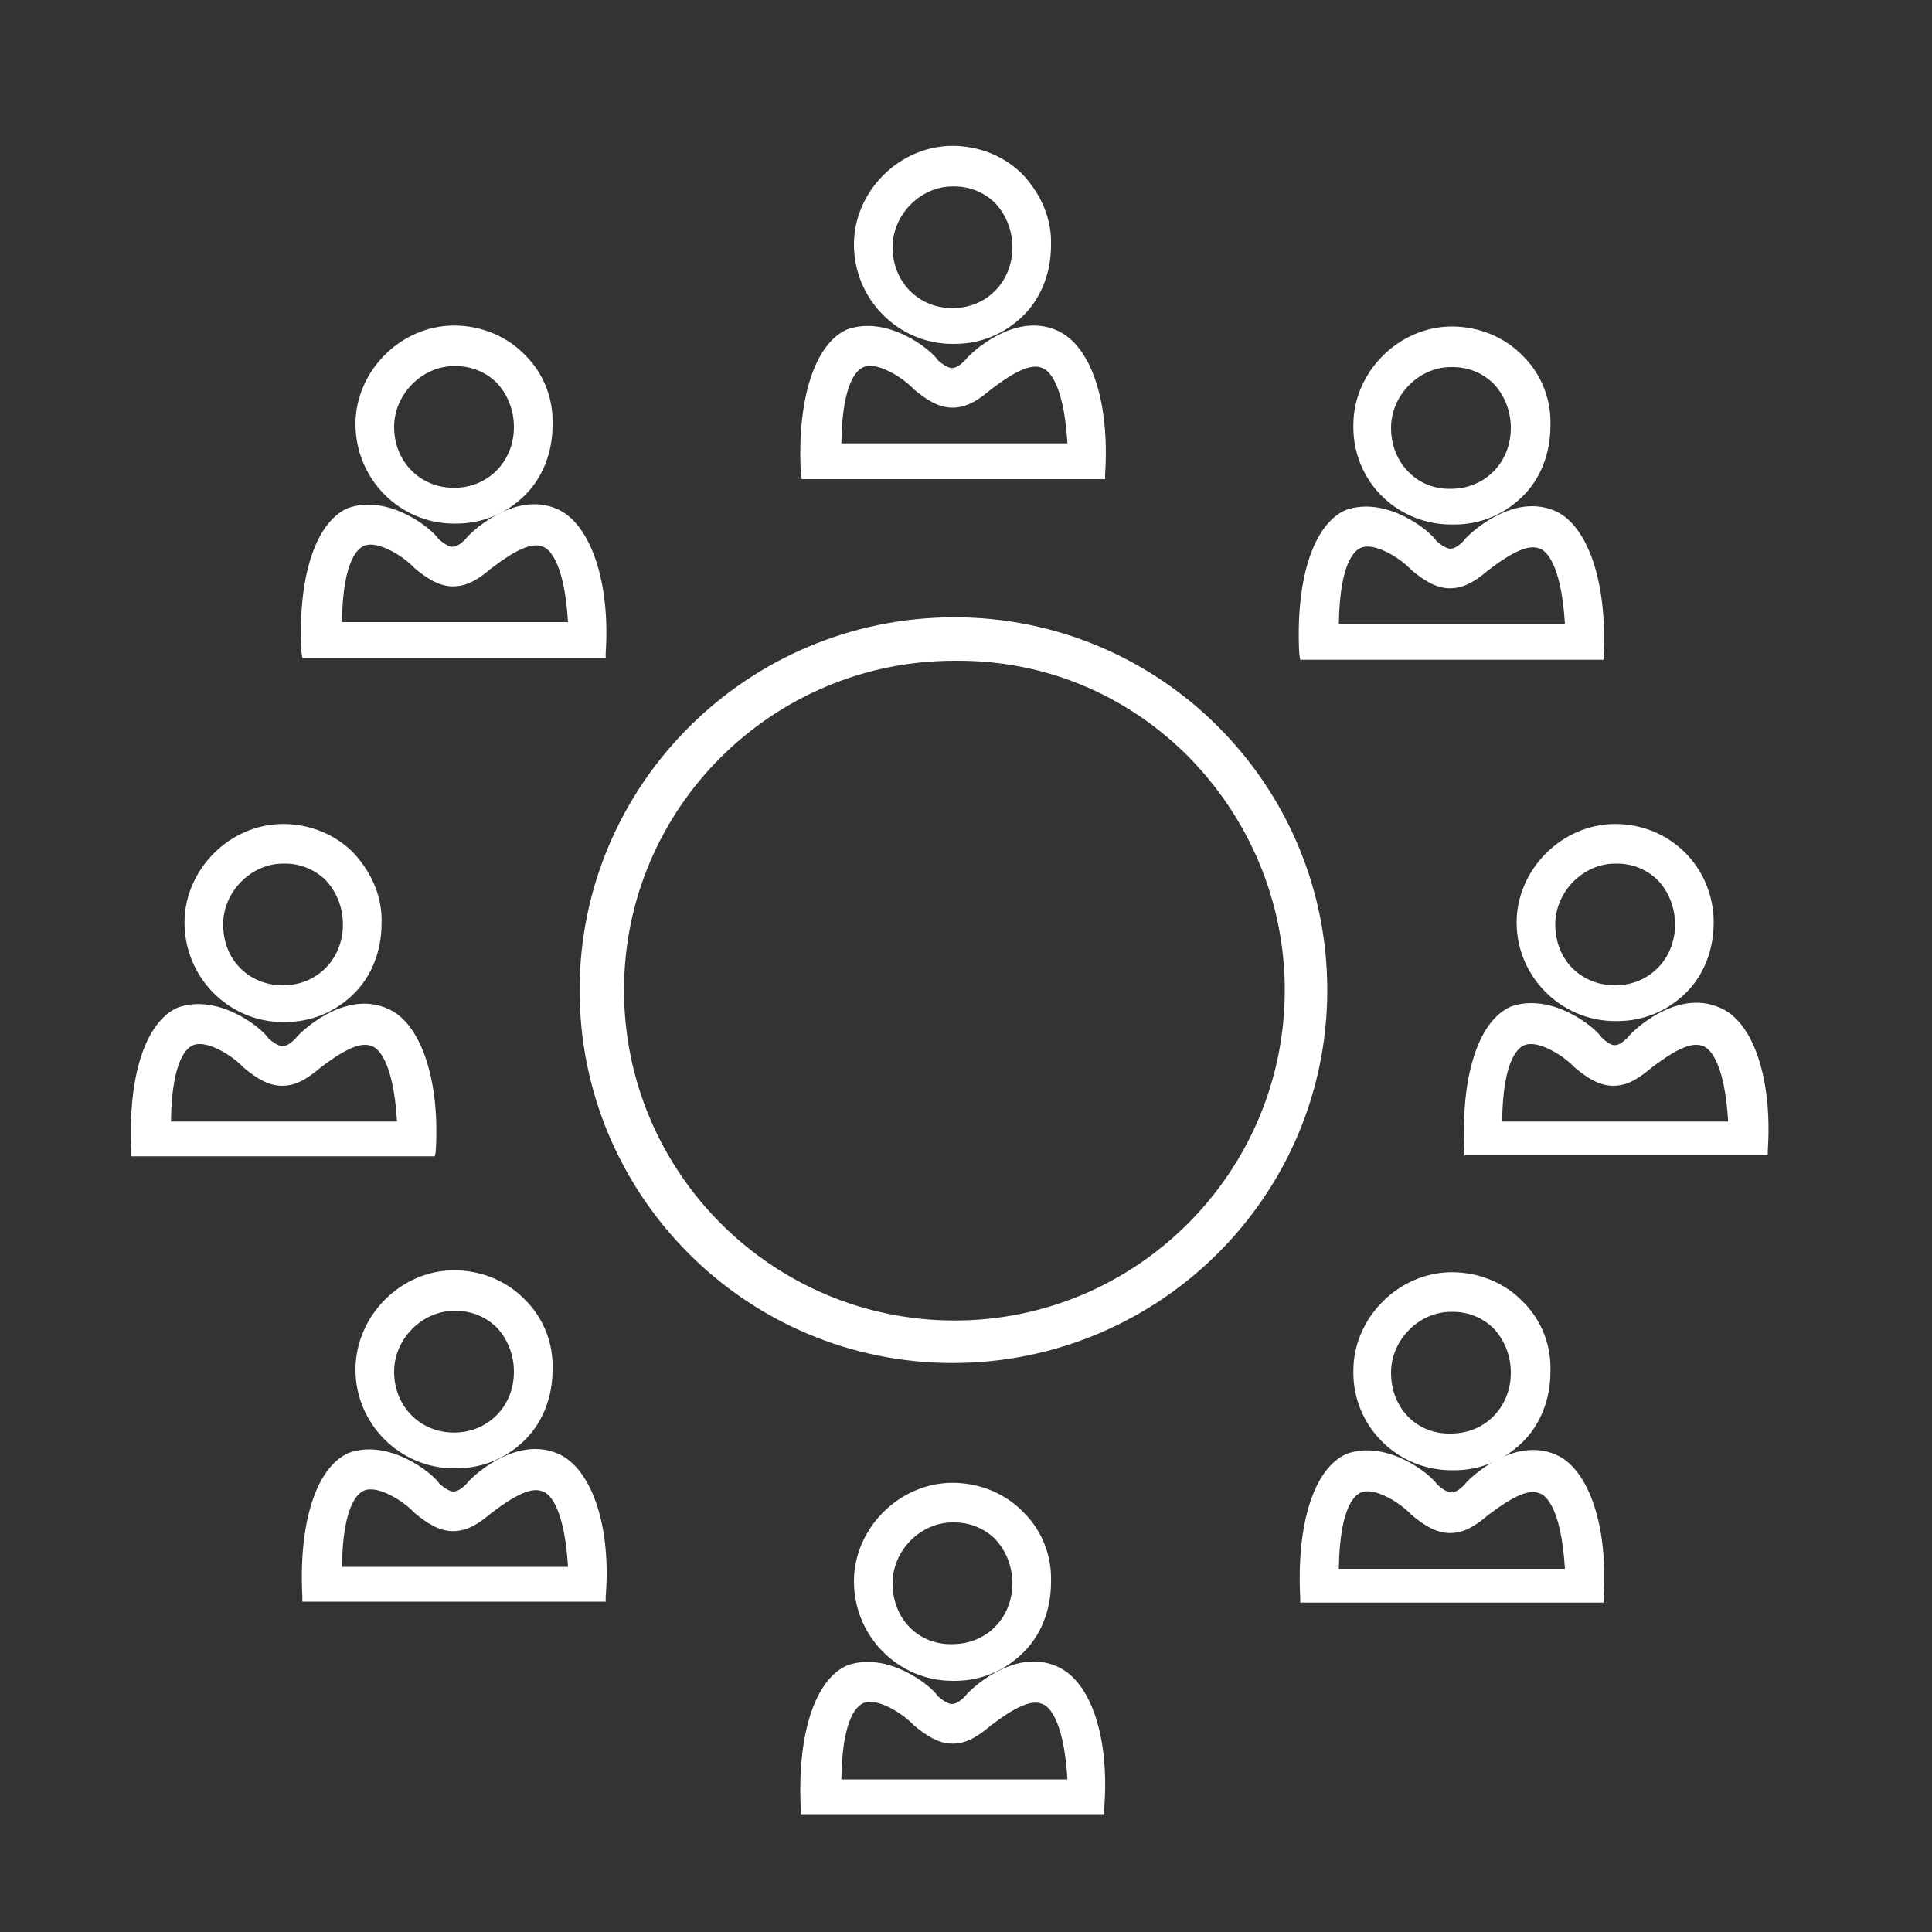
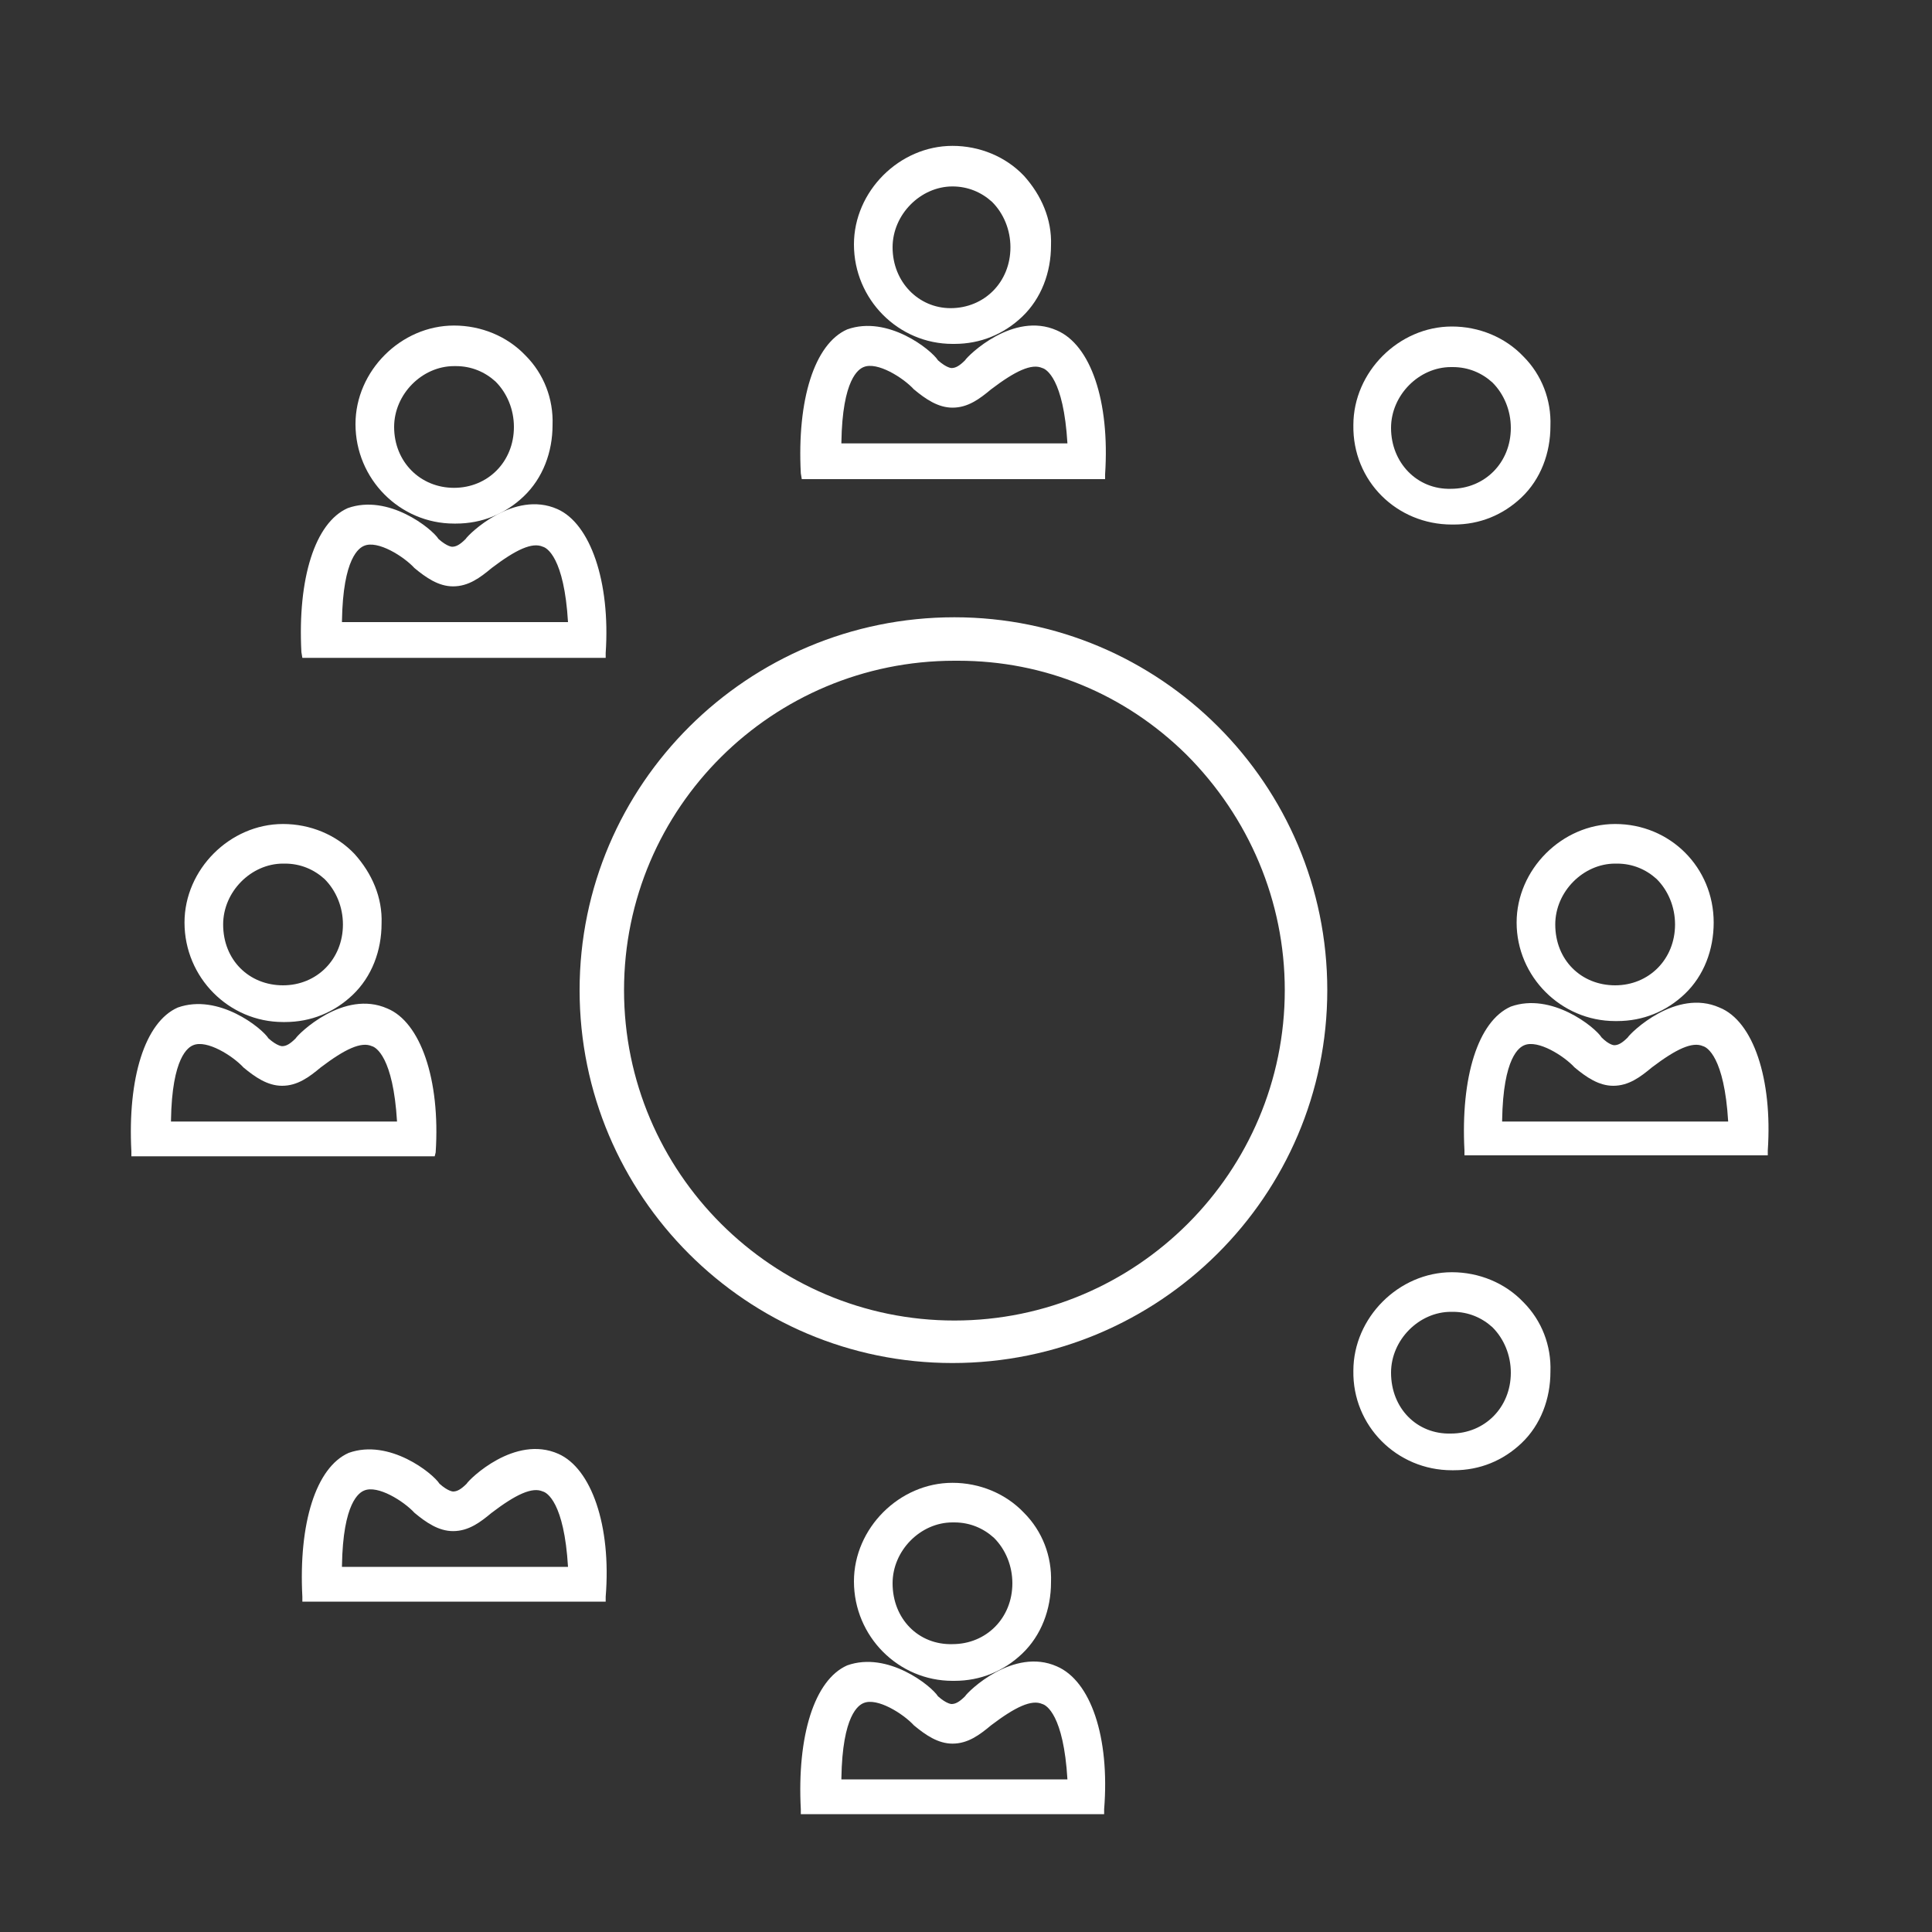
<svg xmlns="http://www.w3.org/2000/svg" version="1.1" id="Layer_1" x="0px" y="0px" viewBox="0 0 200 200" style="enable-background:new 0 0 200 200;" xml:space="preserve">
  <rect x="0" y="0" width="200" height="200" fill="#333333" stroke="none" />
  <style type="text/css">
	.st0{fill:#ffffff;}
</style>
  <g>
    <path class="st0" d="M98.8,63.9C77.4,63.9,60,81.2,60,102.5c0,21.3,17.3,38.6,38.6,38.6c21.4,0,38.8-17.3,38.8-38.6   C137.4,81.2,120.1,63.9,98.8,63.9z M133,102.5c0,18.8-15.3,34.2-34.2,34.2c-18.8,0-34.2-15.3-34.2-34.2S80,68.4,98.8,68.4   c0.1,0,0.3,0,0.4,0c8.9,0,17.2,3.4,23.6,9.7C129.3,84.6,133,93.3,133,102.5z" />
-     <path class="st0" d="M98.6,35.6c0.1,0,0.1,0,0.2,0c2.7,0,5.1-1,7-2.8c2-1.9,3-4.6,3-7.4c0.1-2.7-1-5.2-2.8-7.2   c-1.9-2-4.6-3.1-7.4-3.1c-5.5,0-10.2,4.7-10.2,10.2C88.4,31,93,35.6,98.6,35.6z M92.4,25.6c0-3.4,2.9-6.3,6.2-6.3   c0.1,0,0.1,0,0.2,0c1.6,0,3,0.6,4.1,1.6c1.2,1.2,1.9,2.9,1.9,4.7c0,3.6-2.7,6.3-6.2,6.3C95.1,31.9,92.4,29.2,92.4,25.6z" />
+     <path class="st0" d="M98.6,35.6c0.1,0,0.1,0,0.2,0c2.7,0,5.1-1,7-2.8c2-1.9,3-4.6,3-7.4c0.1-2.7-1-5.2-2.8-7.2   c-1.9-2-4.6-3.1-7.4-3.1c-5.5,0-10.2,4.7-10.2,10.2C88.4,31,93,35.6,98.6,35.6z M92.4,25.6c0-3.4,2.9-6.3,6.2-6.3   c1.6,0,3,0.6,4.1,1.6c1.2,1.2,1.9,2.9,1.9,4.7c0,3.6-2.7,6.3-6.2,6.3C95.1,31.9,92.4,29.2,92.4,25.6z" />
    <path class="st0" d="M83,49.6h31.4l0-0.5c0.5-7.6-1.5-13.4-5-14.9c-4.5-2-9.2,2.6-9.5,3.1c-0.6,0.6-1,0.8-1.4,0.8   c0,0-0.5,0-1.4-0.8c-0.7-1.1-5.2-4.7-9.4-3.2c-3.4,1.5-5.2,7.3-4.8,14.9L83,49.6z M87.1,45.8c0.1-6.6,1.8-7.6,2.3-7.8   c1.4-0.6,4.1,1.1,5.2,2.3c1.2,1,2.5,1.9,4,1.9c1.6,0,2.8-0.9,4-1.9c2.5-1.9,4.2-2.7,5.3-2.2c0.4,0.1,2.2,1.1,2.6,7.8H87.1z" />
    <path class="st0" d="M98.6,174c0.1,0,0.1,0,0.2,0c2.7,0,5.1-1,7-2.8c2-1.9,3-4.6,3-7.4c0.1-2.7-0.9-5.3-2.8-7.2   c-1.9-2-4.6-3.1-7.4-3.1c-5.5,0-10.2,4.7-10.2,10.2C88.4,169.4,93,174,98.6,174z M92.4,163.9c0-3.4,2.9-6.3,6.2-6.3   c0.1,0,0.1,0,0.2,0c1.6,0,3,0.6,4.1,1.6c1.2,1.2,1.9,2.9,1.9,4.7c0,3.6-2.7,6.3-6.2,6.3C95.1,170.3,92.4,167.6,92.4,163.9z" />
    <path class="st0" d="M109.4,172.5c-4.5-2-9.2,2.6-9.5,3.1c-0.6,0.6-1,0.8-1.4,0.8c0,0-0.5,0-1.4-0.8c-0.7-1.1-5.2-4.7-9.4-3.2   c-3.4,1.5-5.2,7.3-4.8,14.9l0,0.5h31.4l0-0.5C114.9,179.8,112.9,174,109.4,172.5z M87.1,184.1c0.1-6.6,1.8-7.6,2.3-7.8   c1.4-0.6,4.1,1.1,5.2,2.3c1.2,1,2.5,1.9,4,1.9c1.6,0,2.8-0.9,4-1.9c2.5-1.9,4.2-2.7,5.3-2.2c0.4,0.1,2.2,1.1,2.6,7.8H87.1z" />
-     <path class="st0" d="M36.8,141.8c0,5.6,4.6,10.2,10.2,10.2c0.1,0,0.1,0,0.2,0c2.7,0,5.1-1,7-2.8c2-1.9,3-4.6,3-7.4   c0.1-2.7-0.9-5.3-2.8-7.2c-1.9-2-4.6-3.1-7.4-3.1C41.5,131.5,36.8,136.2,36.8,141.8z M40.8,142c0-3.4,2.9-6.3,6.2-6.3   c0.1,0,0.1,0,0.2,0c1.6,0,3,0.6,4.1,1.6c1.2,1.2,1.9,2.9,1.9,4.7c0,3.6-2.7,6.3-6.2,6.3C43.5,148.3,40.8,145.6,40.8,142z" />
    <path class="st0" d="M57.8,150.5c-4.5-2-9.2,2.6-9.5,3.1c-0.6,0.6-1,0.8-1.4,0.8c0,0-0.5,0-1.4-0.8c-0.7-1.1-5.2-4.7-9.4-3.2   c-3.4,1.5-5.2,7.3-4.8,14.9l0,0.5h31.4l0-0.5C63.3,157.9,61.2,152,57.8,150.5z M35.4,162.1c0.1-6.6,1.8-7.6,2.3-7.8   c1.4-0.6,4.1,1.1,5.2,2.3c1.2,1,2.5,1.9,4,1.9c1.6,0,2.8-0.9,4-1.9c2.5-1.9,4.2-2.7,5.3-2.2c0.4,0.1,2.2,1.1,2.6,7.8H35.4z" />
    <path class="st0" d="M150.3,152.2c0.1,0,0.1,0,0.2,0c2.7,0,5.1-1,7-2.8c2-1.9,3-4.6,3-7.4c0.1-2.7-0.9-5.3-2.8-7.2   c-1.9-2-4.6-3.1-7.4-3.1c-5.5,0-10.2,4.7-10.2,10.2C140,147.6,144.6,152.2,150.3,152.2z M144,142.1c0-3.4,2.9-6.3,6.2-6.3   c0.1,0,0.1,0,0.2,0c1.6,0,3,0.6,4.1,1.6c1.2,1.2,1.9,2.9,1.9,4.7c0,3.6-2.7,6.3-6.2,6.3C146.7,148.5,144,145.8,144,142.1z" />
-     <path class="st0" d="M161.1,150.6c-4.5-2-9.2,2.6-9.5,3.1c-0.6,0.6-1,0.8-1.4,0.8c0,0-0.5,0-1.4-0.8c-0.7-1.1-5.2-4.7-9.4-3.2   c-3.4,1.5-5.2,7.3-4.8,14.9l0,0.5H166l0-0.5C166.5,158.1,164.5,152.1,161.1,150.6z M138.6,162.3c0.1-6.6,1.8-7.6,2.3-7.8   c1.4-0.6,4.1,1.1,5.2,2.3c1.2,1,2.5,1.9,4,1.9c1.6,0,2.8-0.9,4-1.9c2.5-1.9,4.2-2.7,5.3-2.2c0.4,0.1,2.2,1.1,2.6,7.8H138.6z" />
    <path class="st0" d="M47,54.2c0.1,0,0.1,0,0.2,0c2.7,0,5.1-1,7-2.8c2-1.9,3-4.6,3-7.4c0.1-2.7-0.9-5.3-2.8-7.2   c-1.9-2-4.6-3.1-7.4-3.1c-5.5,0-10.2,4.7-10.2,10.2C36.8,49.6,41.4,54.2,47,54.2z M40.8,44.2c0-3.4,2.9-6.3,6.2-6.3   c0.1,0,0.1,0,0.2,0c1.6,0,3,0.6,4.1,1.6c1.2,1.2,1.9,2.9,1.9,4.7c0,3.6-2.7,6.3-6.2,6.3C43.5,50.5,40.8,47.8,40.8,44.2z" />
    <path class="st0" d="M31.3,68.1h31.4l0-0.5c0.5-7.4-1.6-13.4-5-14.9c-4.5-2-9.2,2.6-9.5,3.1c-0.6,0.6-1,0.8-1.4,0.8   c0,0-0.5,0-1.4-0.8c-0.7-1.1-5.2-4.7-9.4-3.2c-3.4,1.5-5.2,7.3-4.8,14.9L31.3,68.1z M35.4,64.3c0.1-6.6,1.8-7.6,2.3-7.8   c1.4-0.6,4.1,1.1,5.2,2.3c1.2,1,2.5,1.9,4,1.9c1.6,0,2.8-0.9,4-1.9c2.5-1.9,4.2-2.7,5.3-2.2c0.4,0.1,2.2,1.1,2.6,7.8H35.4z" />
    <path class="st0" d="M150.3,54.3c0.1,0,0.1,0,0.2,0c2.7,0,5.1-1,7-2.8c2-1.9,3-4.6,3-7.4c0.1-2.7-0.9-5.3-2.8-7.2   c-1.9-2-4.6-3.1-7.4-3.1c-5.5,0-10.2,4.7-10.2,10.2C140,49.8,144.6,54.3,150.3,54.3z M144,44.3c0-3.4,2.9-6.3,6.2-6.3   c0.1,0,0.1,0,0.2,0c1.6,0,3,0.6,4.1,1.6c1.2,1.2,1.9,2.9,1.9,4.7c0,3.6-2.7,6.3-6.2,6.3C146.7,50.7,144,47.9,144,44.3z" />
-     <path class="st0" d="M134.6,68.3H166l0-0.5c0.4-7.4-1.6-13.4-5-14.9c-4.5-2-9.2,2.6-9.5,3.1c-0.6,0.6-1,0.8-1.4,0.8   c0,0-0.5,0-1.4-0.8c-0.7-1.1-5.2-4.7-9.4-3.2c-3.4,1.5-5.2,7.3-4.8,14.9L134.6,68.3z M138.6,64.5c0.1-6.6,1.8-7.6,2.3-7.8   c1.4-0.6,4.1,1.1,5.2,2.3c1.2,1,2.5,1.9,4,1.9c1.6,0,2.8-0.9,4-1.9c2.5-1.9,4.2-2.7,5.3-2.2c0.4,0.1,2.2,1.1,2.6,7.8H138.6z" />
    <path class="st0" d="M29.3,105.8c0.1,0,0.1,0,0.2,0c2.7,0,5.1-1,7-2.8c2-1.9,3-4.6,3-7.4c0.1-2.7-1-5.2-2.8-7.2   c-1.9-2-4.6-3.1-7.4-3.1c-5.5,0-10.2,4.7-10.2,10.2C19.1,101.2,23.7,105.8,29.3,105.8z M23.1,95.7c0-3.4,2.9-6.3,6.2-6.3   c0.1,0,0.1,0,0.2,0c1.6,0,3,0.6,4.1,1.6c1.2,1.2,1.9,2.9,1.9,4.7c0,3.6-2.7,6.3-6.2,6.3S23.1,99.4,23.1,95.7z" />
    <path class="st0" d="M45.1,119.3c0.5-7.6-1.6-13.5-5-14.9c-4.5-2-9.2,2.6-9.5,3.1c-0.6,0.6-1,0.8-1.4,0.8c0,0-0.5,0-1.4-0.8   c-0.7-1.1-5.2-4.7-9.4-3.2c-3.4,1.5-5.2,7.3-4.8,14.9l0,0.5h31.4L45.1,119.3z M17.7,116c0.1-6.6,1.8-7.6,2.3-7.8   c1.4-0.6,4.1,1.1,5.2,2.3c1.2,1,2.5,1.9,4,1.9c1.6,0,2.8-0.9,4-1.9c2.5-1.9,4.2-2.7,5.3-2.2c0.4,0.1,2.2,1.1,2.6,7.8H17.7z" />
    <path class="st0" d="M157,95.5c0,5.6,4.6,10.2,10.2,10.2c0.1,0,0.1,0,0.2,0c2.7,0,5.1-1,7-2.8c2-1.9,3-4.6,3-7.4   c0-5.7-4.5-10.2-10.2-10.2C161.7,85.3,157,90,157,95.5z M161,95.7c0-3.4,2.9-6.3,6.2-6.3c0.1,0,0.1,0,0.2,0c1.6,0,3,0.6,4.1,1.6   c1.2,1.2,1.9,2.9,1.9,4.7c0,3.6-2.7,6.3-6.2,6.3S161,99.4,161,95.7z" />
    <path class="st0" d="M178,104.3c-4.5-2-9.2,2.6-9.5,3.1c-0.6,0.6-1,0.8-1.4,0.8c0,0-0.5,0-1.3-0.8c-0.7-1.1-5.2-4.7-9.4-3.2   c-3.4,1.5-5.2,7.3-4.8,14.9l0,0.5H183l0-0.5C183.5,111.7,181.5,105.7,178,104.3z M155.5,116c0.1-6.6,1.8-7.6,2.3-7.8   c1.4-0.6,4.1,1.1,5.2,2.3c1.2,1,2.5,1.9,4,1.9c1.6,0,2.8-0.9,4-1.9c2.5-1.9,4.2-2.7,5.3-2.2c0.4,0.1,2.2,1.1,2.6,7.8H155.5z" />
  </g>
</svg>